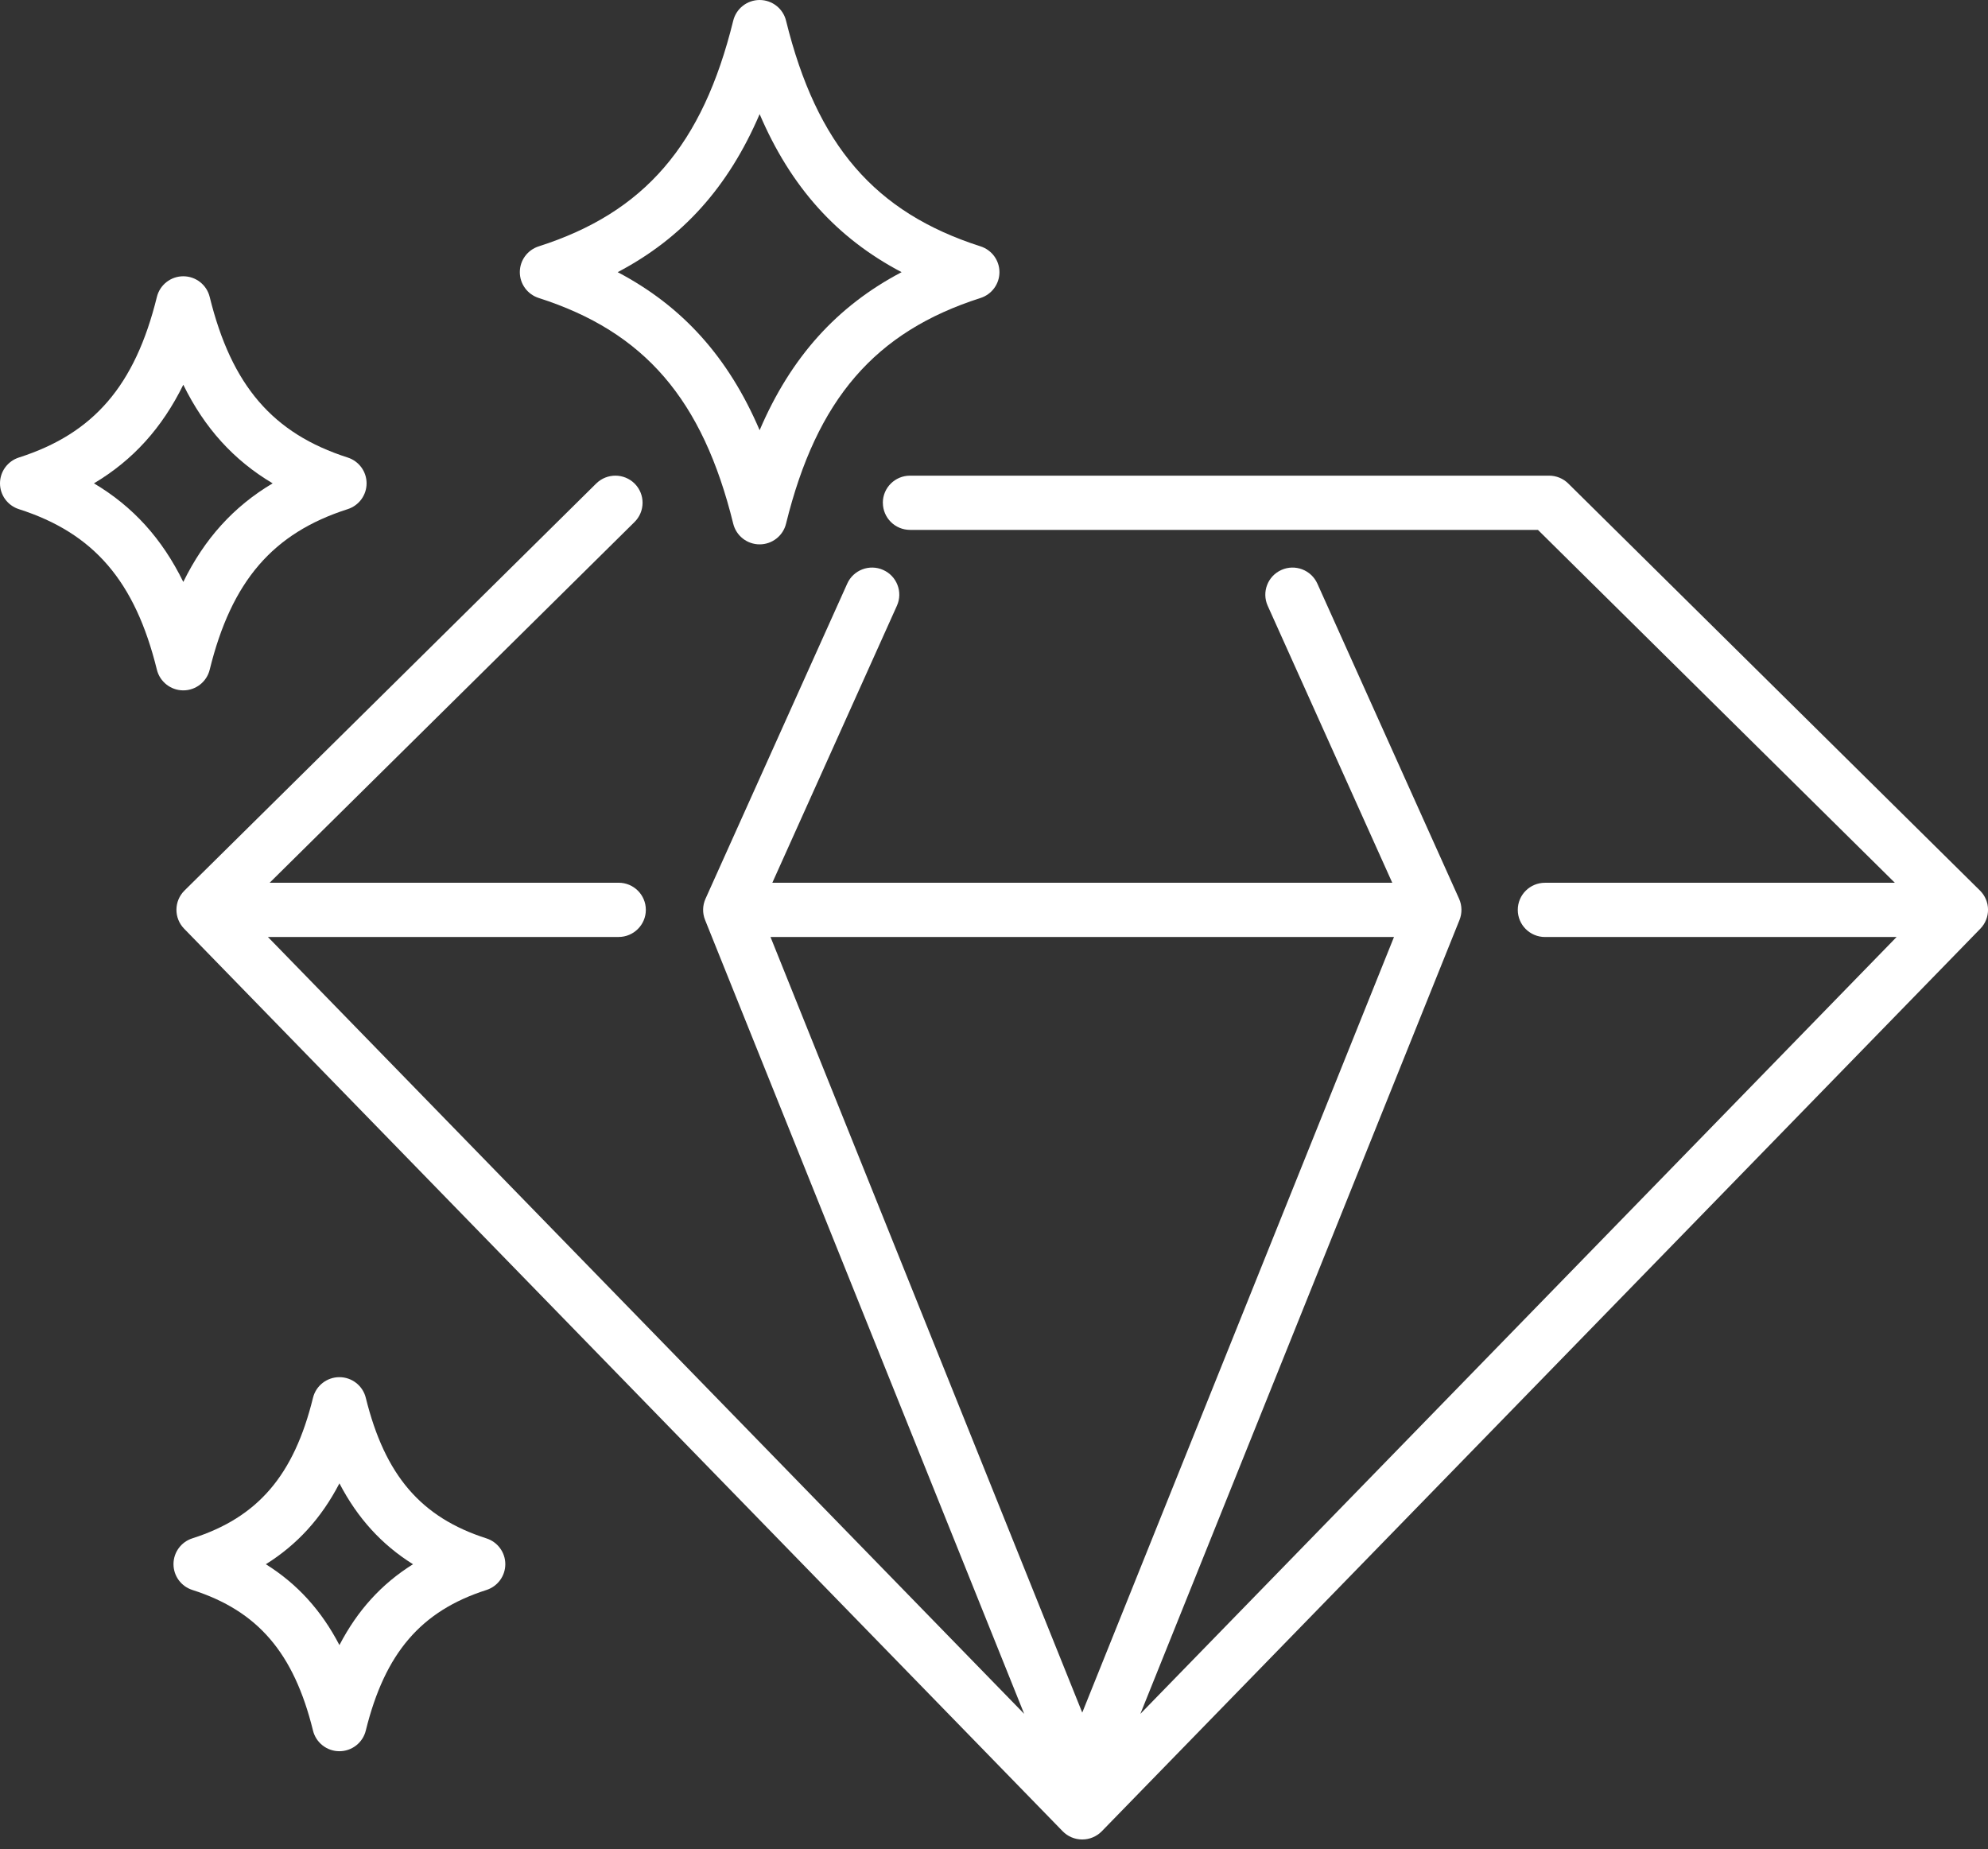
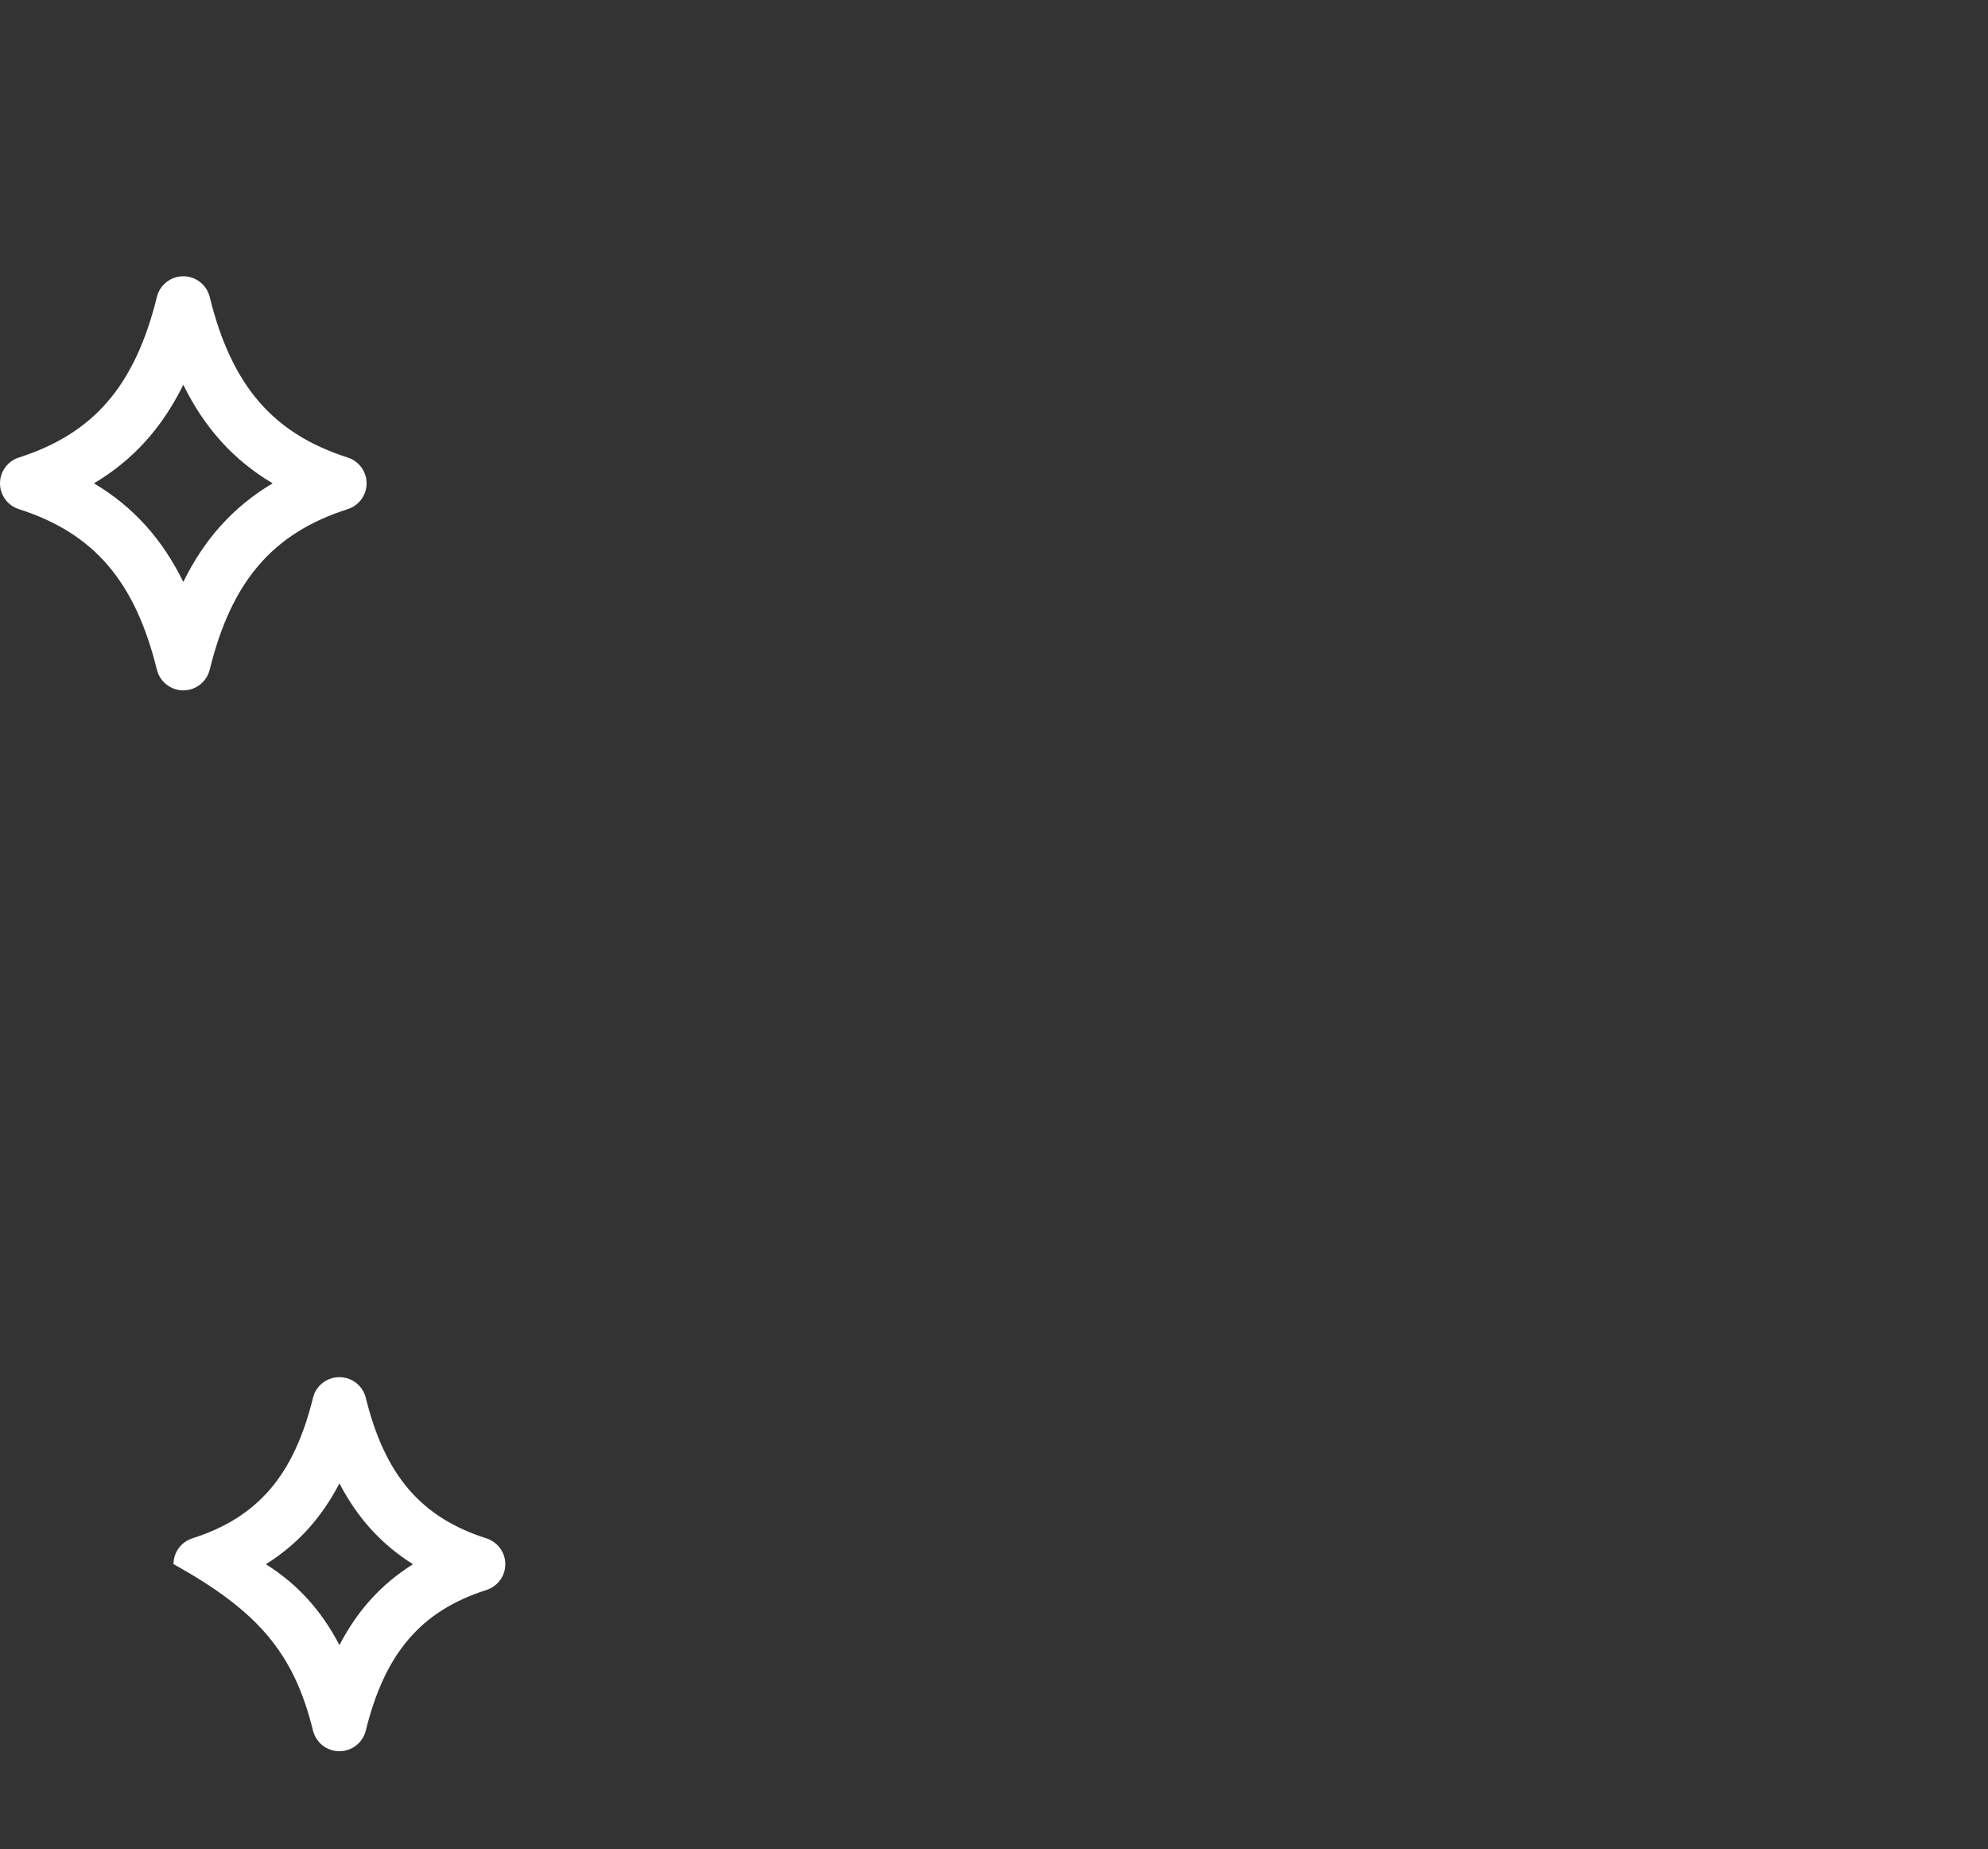
<svg xmlns="http://www.w3.org/2000/svg" width="100" height="93" viewBox="0 0 100 93" fill="none">
  <rect x="0" y="0" width="100" height="93" fill="#333333" stroke="none" />
-   <path d="M44.41 25.288C44.41 26.041 45.021 26.652 45.779 26.652H77.361L95.314 44.401H77.716C76.96 44.401 76.347 45.01 76.347 45.765C76.347 46.519 76.96 47.129 77.716 47.129H95.402L57.363 86.202L73.416 46.272C73.553 45.928 73.545 45.544 73.395 45.206L66.265 29.354C65.955 28.667 65.146 28.358 64.457 28.667C63.767 28.975 63.459 29.781 63.767 30.468L70.033 44.399H38.85L45.116 30.468C45.426 29.781 45.116 28.975 44.426 28.667C43.737 28.358 42.926 28.667 42.618 29.354L35.488 45.206C35.336 45.544 35.328 45.928 35.467 46.272L51.518 86.202L13.476 47.127H31.118C31.873 47.127 32.487 46.515 32.487 45.763C32.487 45.01 31.875 44.399 31.118 44.399H13.565L31.918 26.256C32.454 25.726 32.458 24.863 31.927 24.327C31.395 23.794 30.529 23.789 29.991 24.319L9.279 44.793C8.748 45.319 8.739 46.174 9.261 46.71L53.455 92.108C53.712 92.372 54.067 92.521 54.438 92.521C54.81 92.521 55.163 92.372 55.422 92.108L99.616 46.71C100.137 46.174 100.129 45.319 99.597 44.793L78.886 24.319C78.629 24.065 78.282 23.924 77.921 23.924H45.777C45.021 23.924 44.408 24.534 44.408 25.288H44.41ZM54.438 86.137L38.757 47.127H70.121L54.44 86.137H54.438Z" fill="white" />
-   <path d="M27.099 14.988C32.415 16.689 35.342 20.084 36.883 26.341C37.033 26.951 37.581 27.38 38.211 27.38C38.841 27.38 39.389 26.951 39.539 26.341C41.08 20.084 44.007 16.689 49.323 14.988C49.89 14.806 50.274 14.282 50.274 13.689C50.274 13.096 49.89 12.573 49.323 12.391C44.007 10.689 41.08 7.294 39.539 1.039C39.389 0.429 38.839 0 38.211 0C37.583 0 37.033 0.429 36.883 1.039C35.342 7.297 32.415 10.691 27.099 12.391C26.532 12.573 26.148 13.096 26.148 13.689C26.148 14.282 26.532 14.806 27.099 14.988ZM38.211 5.74C39.777 9.403 42.09 11.975 45.352 13.689C42.09 15.403 39.777 17.977 38.211 21.638C36.645 17.975 34.332 15.403 31.07 13.689C34.332 11.975 36.643 9.403 38.211 5.74Z" fill="white" />
  <path d="M0.95 25.609C4.717 26.814 6.794 29.229 7.892 33.685C8.042 34.294 8.592 34.724 9.22 34.724C9.848 34.724 10.398 34.294 10.548 33.685C11.646 29.229 13.721 26.814 17.489 25.609C18.056 25.427 18.44 24.904 18.44 24.311C18.44 23.718 18.056 23.194 17.489 23.012C13.721 21.805 11.646 19.39 10.548 14.934C10.398 14.325 9.85 13.896 9.22 13.896C8.59 13.896 8.042 14.325 7.892 14.934C6.794 19.39 4.719 21.805 0.95 23.012C0.384 23.194 0 23.718 0 24.311C0 24.904 0.384 25.427 0.95 25.609ZM9.22 19.352C10.287 21.527 11.757 23.149 13.715 24.311C11.757 25.472 10.289 27.092 9.22 29.27C8.153 27.092 6.683 25.472 4.725 24.311C6.683 23.149 8.15 21.527 9.22 19.352Z" fill="white" />
-   <path d="M15.744 87.043C15.894 87.652 16.442 88.082 17.072 88.082C17.702 88.082 18.25 87.652 18.4 87.043C19.363 83.141 21.177 81.026 24.467 79.973C25.034 79.791 25.418 79.268 25.418 78.674C25.418 78.082 25.034 77.558 24.467 77.376C21.177 76.323 19.363 74.208 18.4 70.306C18.25 69.697 17.702 69.268 17.072 69.268C16.442 69.268 15.894 69.697 15.744 70.306C14.784 74.208 12.969 76.323 9.677 77.374C9.11 77.556 8.727 78.079 8.727 78.672C8.727 79.266 9.11 79.789 9.677 79.971C12.969 81.024 14.781 83.137 15.744 87.041V87.043ZM17.074 74.609C17.983 76.356 19.196 77.689 20.775 78.677C19.196 79.662 17.983 80.996 17.074 82.744C16.165 80.998 14.952 79.664 13.373 78.677C14.952 77.691 16.165 76.358 17.074 74.609Z" fill="white" />
+   <path d="M15.744 87.043C15.894 87.652 16.442 88.082 17.072 88.082C17.702 88.082 18.25 87.652 18.4 87.043C19.363 83.141 21.177 81.026 24.467 79.973C25.034 79.791 25.418 79.268 25.418 78.674C25.418 78.082 25.034 77.558 24.467 77.376C21.177 76.323 19.363 74.208 18.4 70.306C18.25 69.697 17.702 69.268 17.072 69.268C16.442 69.268 15.894 69.697 15.744 70.306C14.784 74.208 12.969 76.323 9.677 77.374C9.11 77.556 8.727 78.079 8.727 78.672C12.969 81.024 14.781 83.137 15.744 87.041V87.043ZM17.074 74.609C17.983 76.356 19.196 77.689 20.775 78.677C19.196 79.662 17.983 80.996 17.074 82.744C16.165 80.998 14.952 79.664 13.373 78.677C14.952 77.691 16.165 76.358 17.074 74.609Z" fill="white" />
</svg>